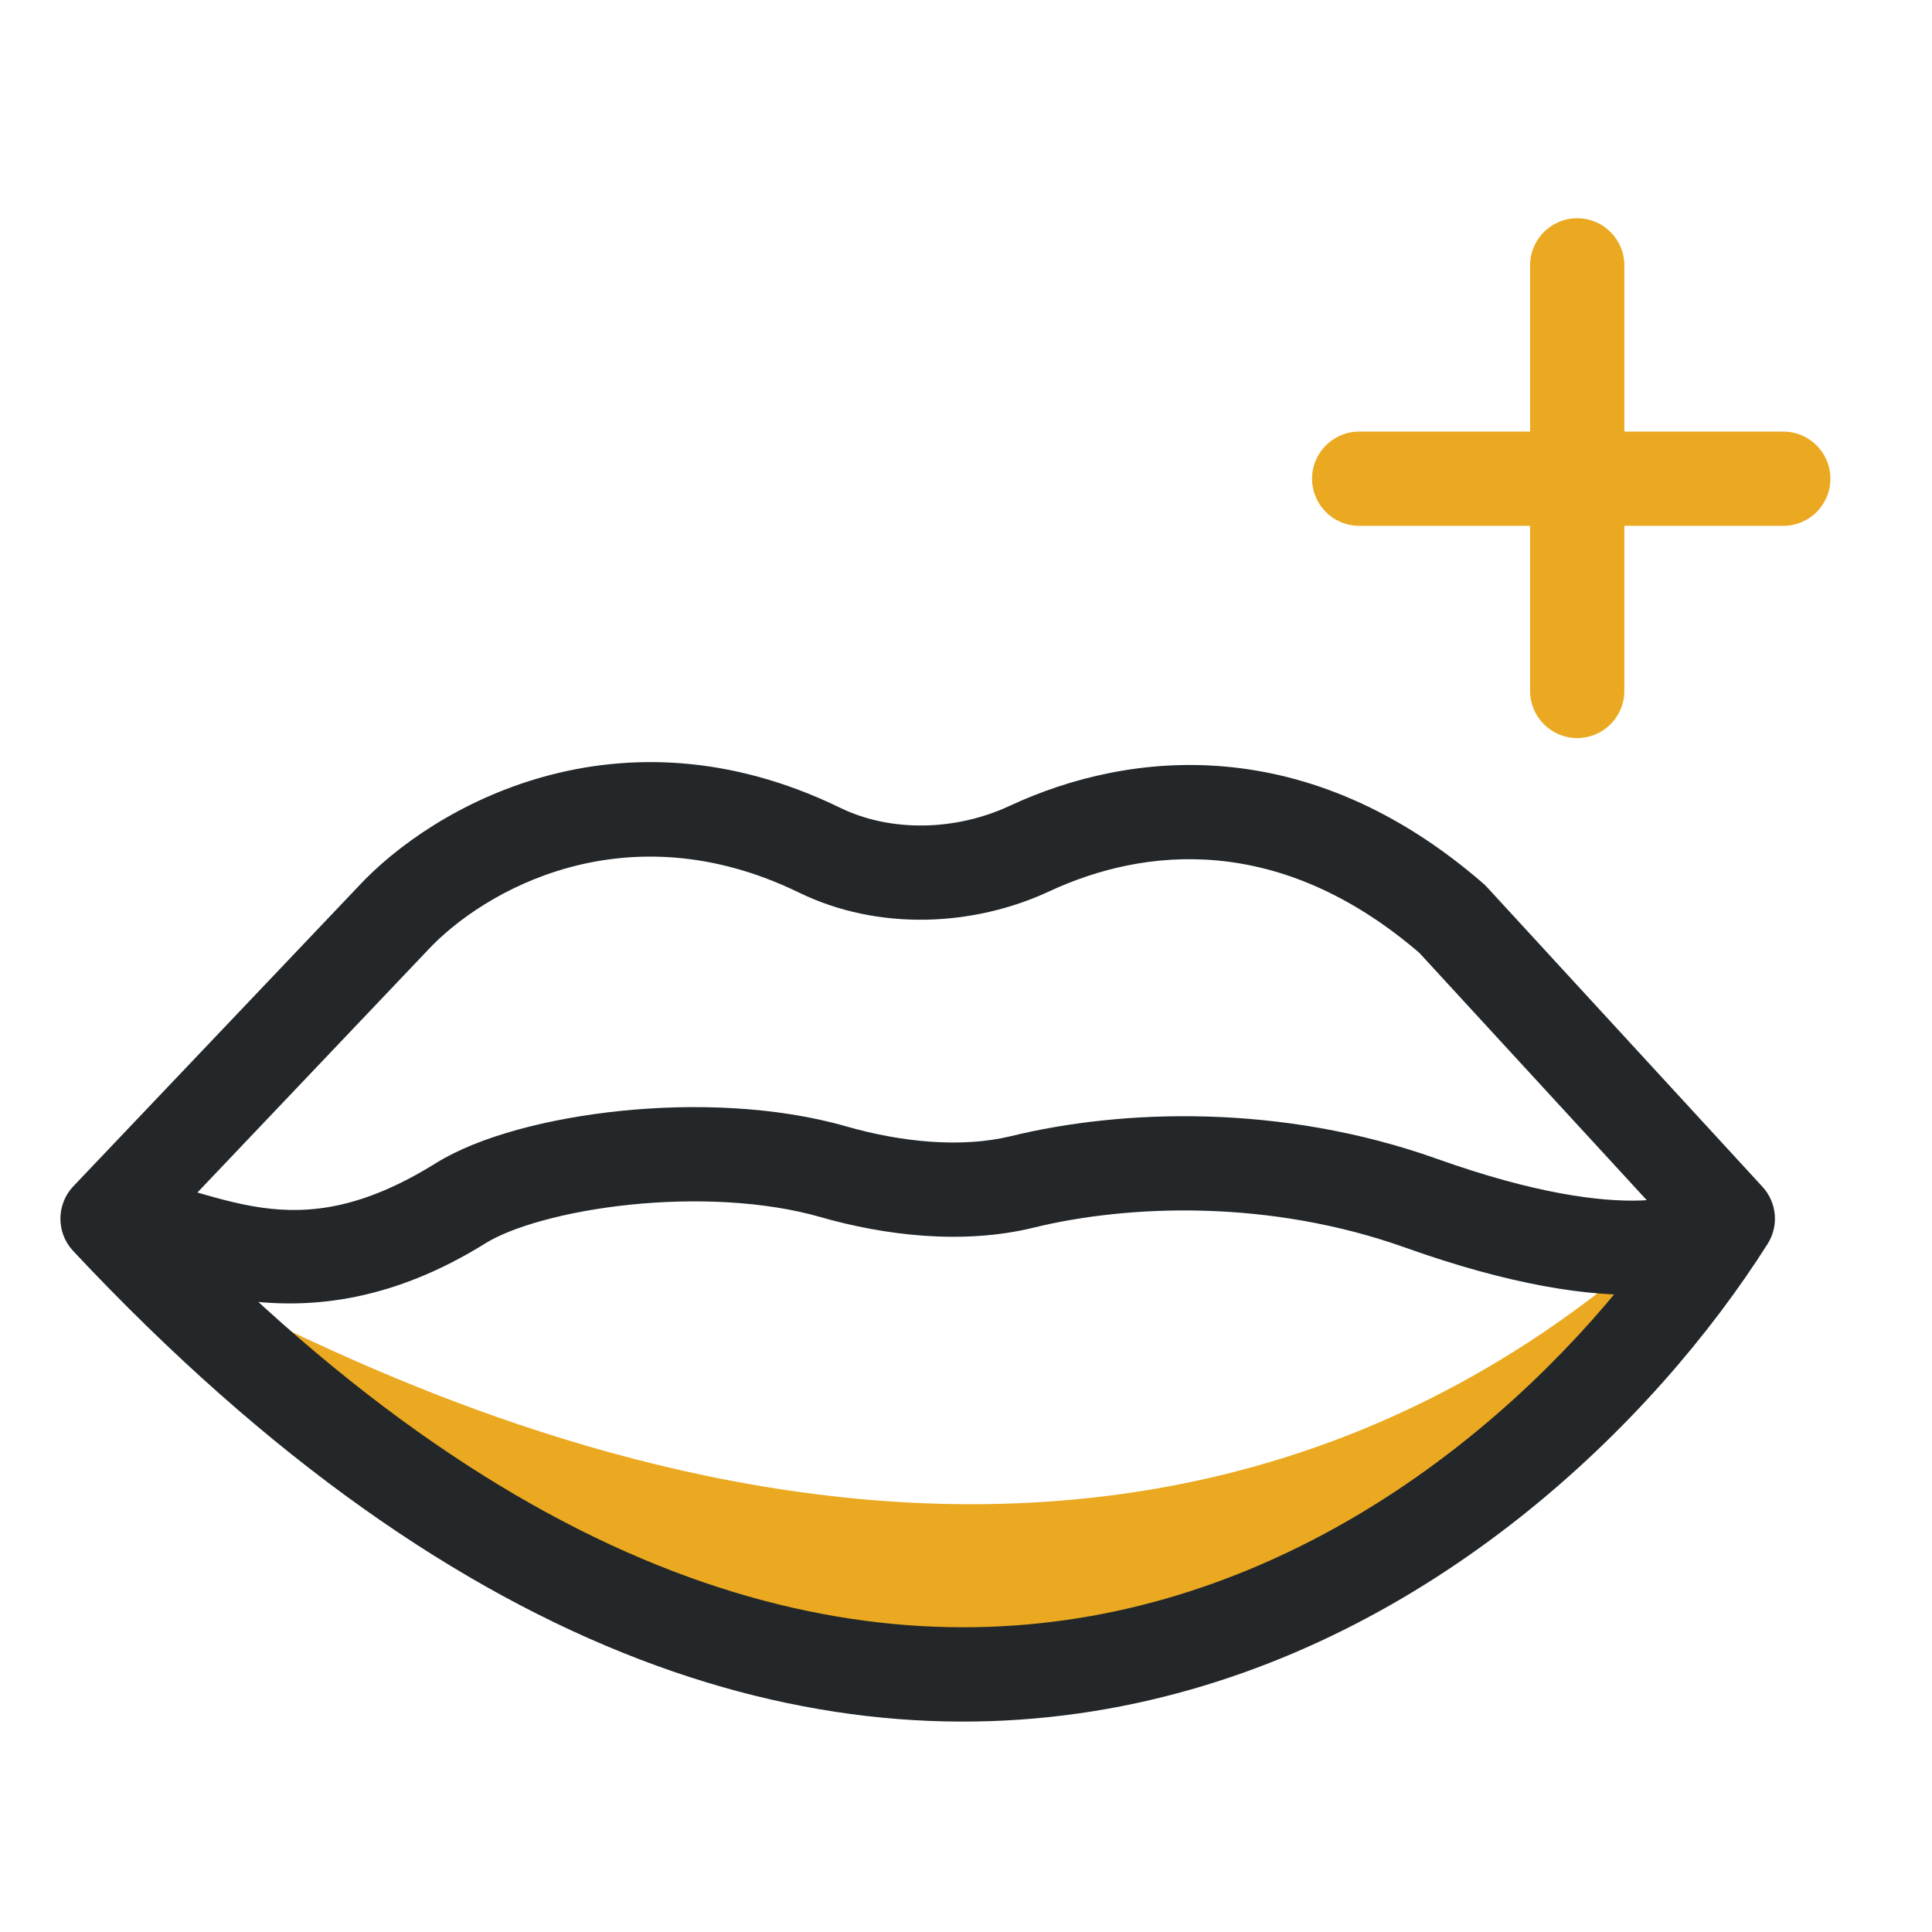
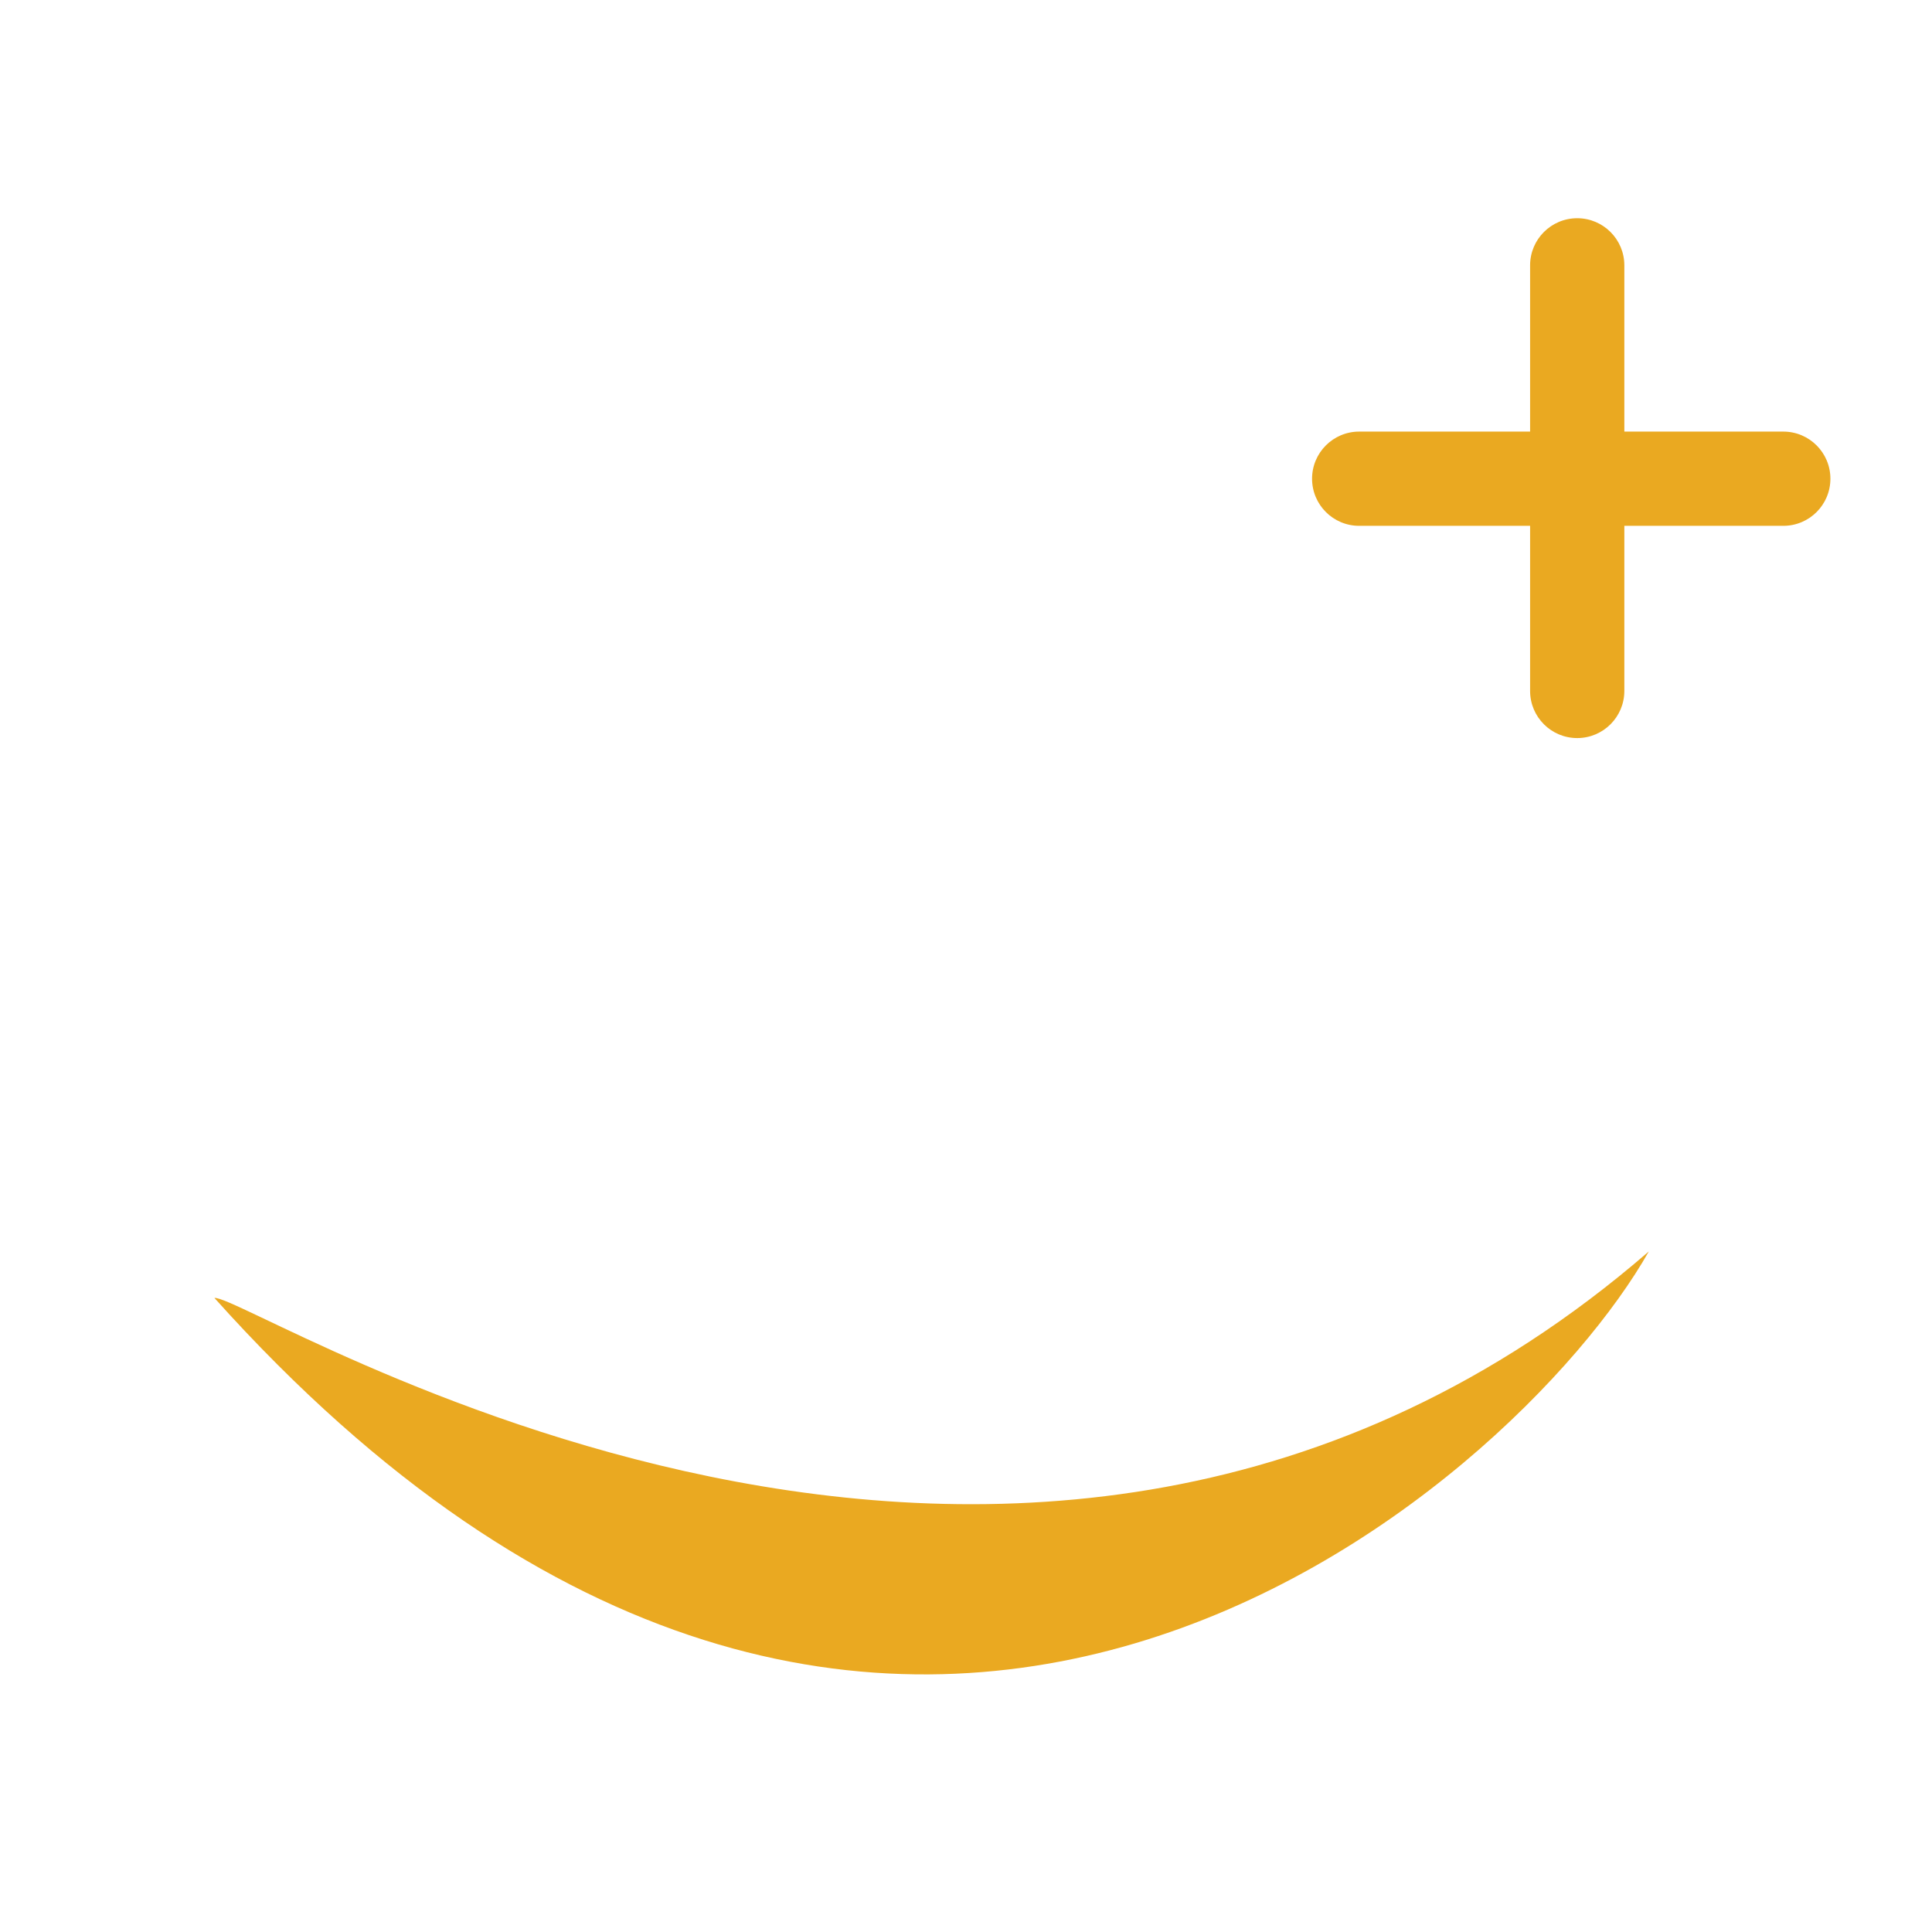
<svg xmlns="http://www.w3.org/2000/svg" width="41" height="41" viewBox="0 0 41 41" fill="none">
  <path d="M4.55 27.544C5.308 27.466 21.709 38.064 34.99 26.558C32.183 31.523 18.817 43.455 4.55 27.544Z" fill="#EAA921" />
-   <path d="M2.281 25.863L1.557 25.174C1.192 25.558 1.19 26.16 1.552 26.547L2.281 25.863ZM8.33 19.499L9.055 20.188L9.064 20.178L8.33 19.499ZM30.815 19.499L31.552 18.822C31.526 18.794 31.499 18.768 31.47 18.743L30.815 19.499ZM36.667 25.863L37.511 26.398C37.754 26.016 37.709 25.519 37.403 25.186L36.667 25.863ZM9.777 25.534L9.248 24.685L9.777 25.534ZM17.688 24.866L17.964 23.905L17.688 24.866ZM21.696 25.081L21.458 24.11L21.696 25.081ZM21.847 18.008L21.425 17.102L21.847 18.008ZM3.006 26.552L9.055 20.188L7.606 18.81L1.557 25.174L3.006 26.552ZM9.064 20.178C10.245 18.902 13.28 17.152 16.958 18.943L17.833 17.144C13.129 14.854 9.178 17.11 7.596 18.82L9.064 20.178ZM22.269 18.915C24.263 17.987 27.158 17.653 30.16 20.255L31.47 18.743C27.764 15.531 23.994 15.906 21.425 17.102L22.269 18.915ZM30.079 20.176L35.931 26.54L37.403 25.186L31.552 18.822L30.079 20.176ZM35.822 25.328C33.602 28.831 29.308 32.986 23.685 34.19C18.149 35.375 11.045 33.754 3.011 25.179L1.552 26.547C9.928 35.487 17.705 37.515 24.103 36.146C30.414 34.795 35.107 30.193 37.511 26.398L35.822 25.328ZM2.13 26.851C3.571 27.072 6.403 28.812 10.305 26.383L9.248 24.685C6.181 26.595 4.718 25.224 2.433 24.874L2.13 26.851ZM10.305 26.383C10.845 26.047 11.974 25.709 13.375 25.565C14.751 25.424 16.228 25.488 17.412 25.828L17.964 23.905C16.463 23.474 14.715 23.417 13.171 23.575C11.654 23.731 10.169 24.112 9.248 24.685L10.305 26.383ZM21.933 26.053C23.961 25.557 26.944 25.45 29.822 26.476L30.494 24.592C27.191 23.415 23.803 23.537 21.458 24.11L21.933 26.053ZM29.822 26.476C32.055 27.272 33.722 27.523 34.931 27.473C35.537 27.448 36.049 27.345 36.464 27.182C36.865 27.025 37.241 26.785 37.485 26.438L35.849 25.288C35.906 25.206 35.914 25.25 35.734 25.321C35.568 25.386 35.284 25.456 34.848 25.475C33.974 25.511 32.573 25.333 30.494 24.592L29.822 26.476ZM17.412 25.828C18.77 26.218 20.428 26.421 21.933 26.053L21.458 24.11C20.411 24.366 19.13 24.24 17.964 23.905L17.412 25.828ZM16.958 18.943C18.631 19.757 20.646 19.67 22.269 18.915L21.425 17.102C20.282 17.634 18.903 17.665 17.833 17.144L16.958 18.943Z" fill="#232729" />
  <path d="M33.471 4.631C34.023 4.631 34.471 5.079 34.471 5.631V9.159L37.844 9.159C38.397 9.159 38.844 9.607 38.844 10.159C38.844 10.712 38.397 11.159 37.844 11.159L34.471 11.159V14.663C34.471 15.215 34.023 15.663 33.471 15.663C32.918 15.663 32.471 15.215 32.471 14.663V11.159H28.844C28.292 11.159 27.844 10.712 27.844 10.159C27.844 9.607 28.292 9.159 28.844 9.159H32.471V5.631C32.471 5.079 32.918 4.631 33.471 4.631Z" fill="#EAA921" />
</svg>